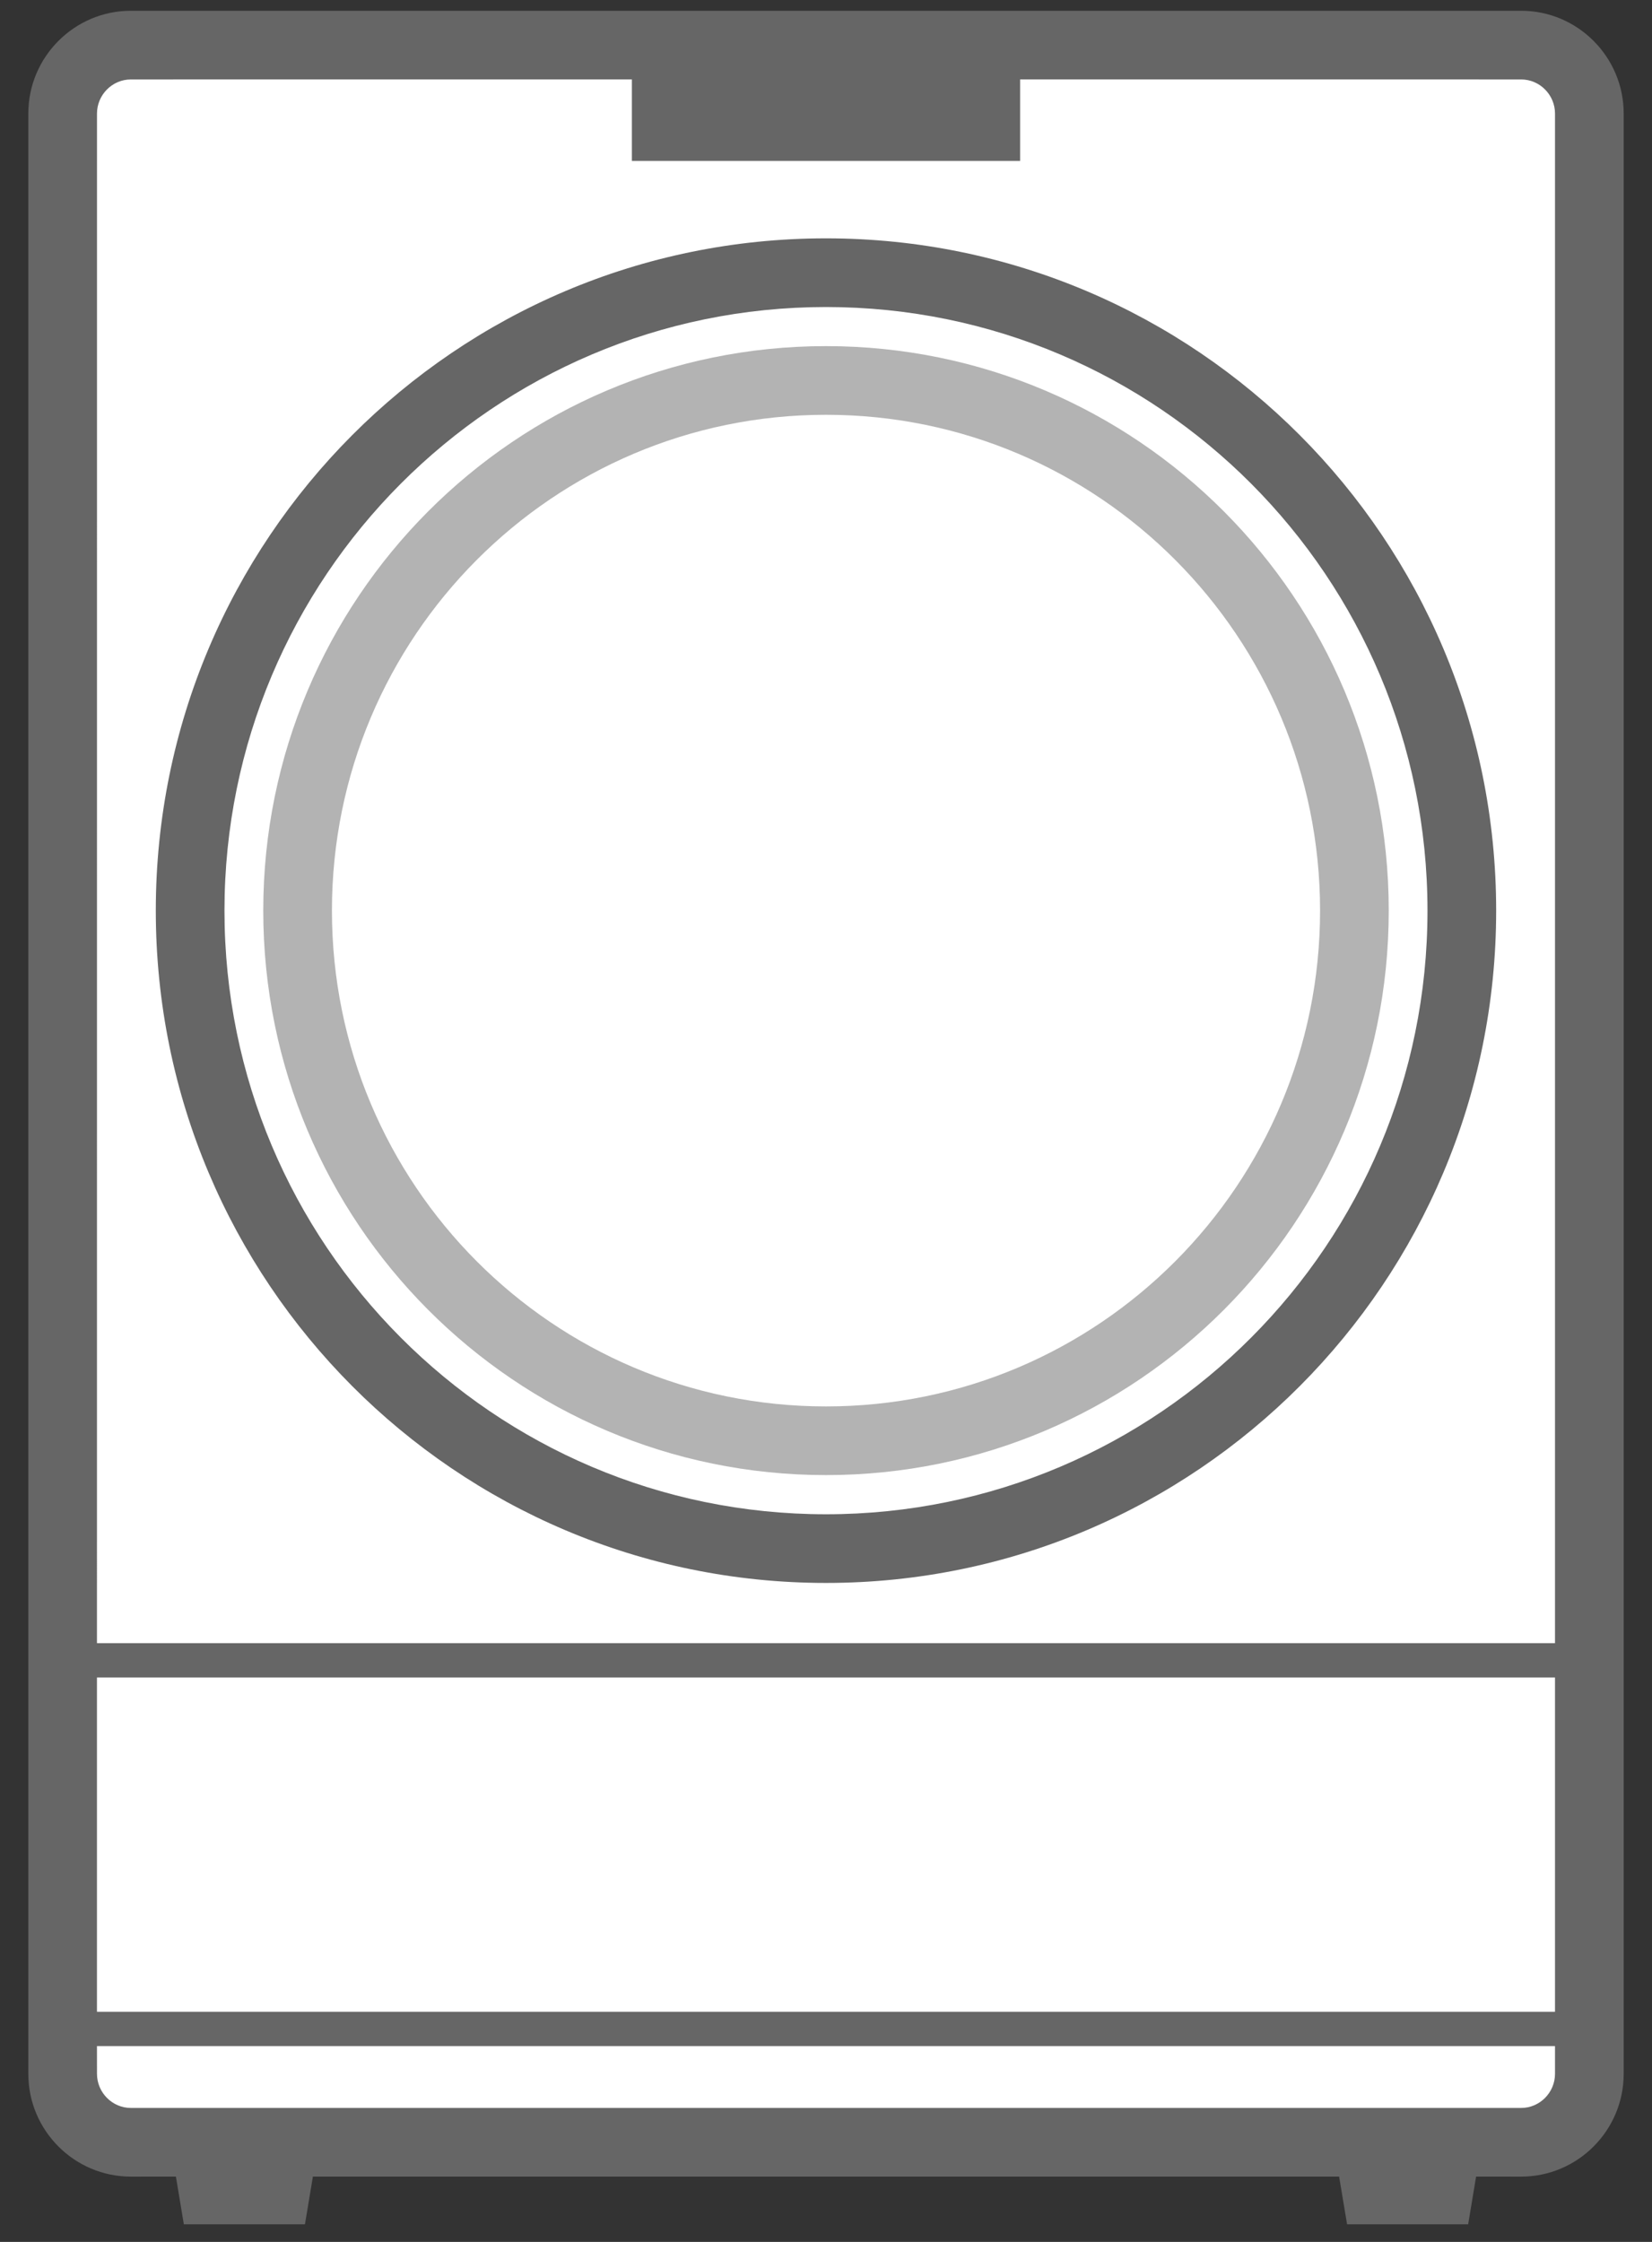
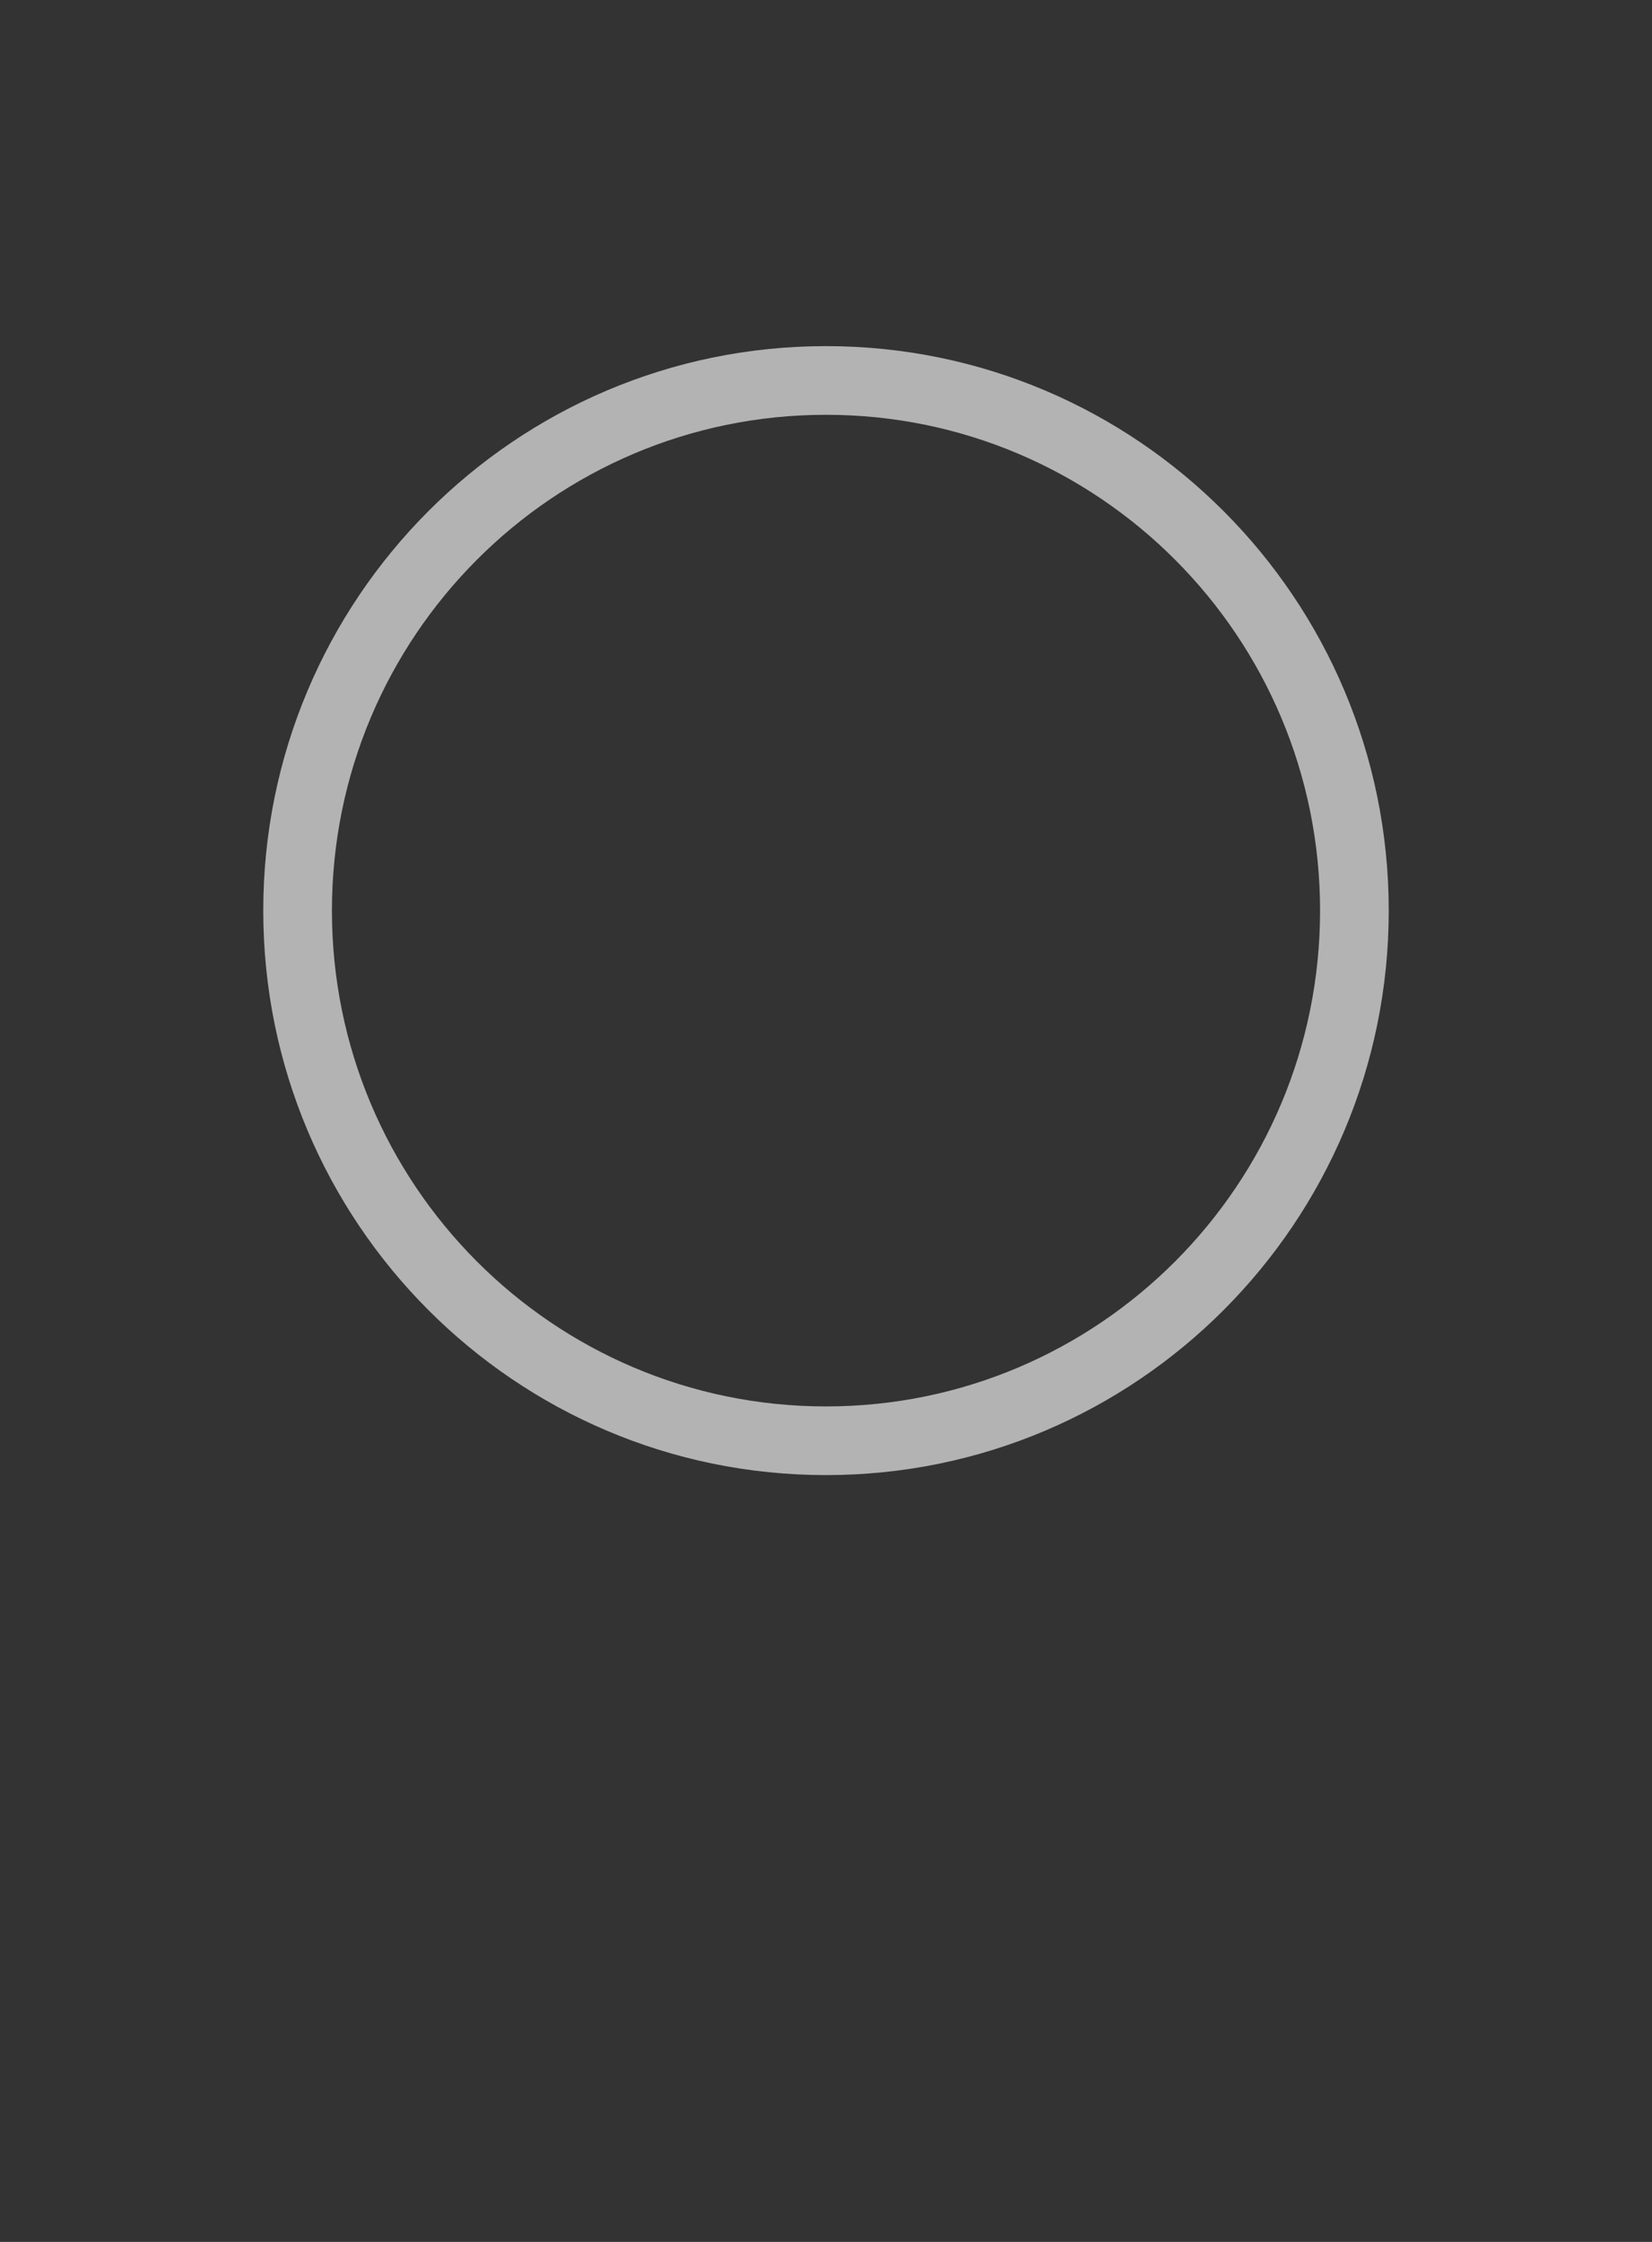
<svg xmlns="http://www.w3.org/2000/svg" width="42" height="57" viewBox="0 0 42 57" fill="none">
  <rect x="0" y="0" width="42" height="57" fill="#333333" stroke="none" />
-   <path fill-rule="evenodd" clip-rule="evenodd" d="M38.675 54.467H3.326C2.373 54.467 1.593 53.684 1.593 52.728V2.886C1.593 1.93 2.373 1.147 3.326 1.147H38.675C39.628 1.147 40.407 1.93 40.407 2.886V52.728C40.407 53.684 39.628 54.467 38.675 54.467Z" fill="white" />
-   <path fill-rule="evenodd" clip-rule="evenodd" d="M41.28 2.886C41.28 1.448 40.11 0.274 38.675 0.274H3.326C1.89 0.274 0.72 1.448 0.72 2.886V52.728C0.72 54.166 1.89 55.34 3.326 55.34L4.472 55.339L4.674 56.553H7.753L7.955 55.339H34.045L34.248 56.553H37.326L37.528 55.339L38.675 55.34C40.11 55.34 41.28 54.166 41.28 52.728V2.886ZM2.465 52.022H39.534L39.534 52.728C39.534 53.203 39.145 53.594 38.675 53.594H3.326C2.855 53.594 2.466 53.203 2.466 52.728L2.465 52.022ZM39.534 42.65H2.465V51.149H39.534V42.65ZM3.326 2.02L16.065 2.019L16.065 4.091H25.935L25.935 2.019L38.675 2.02C39.145 2.02 39.534 2.411 39.534 2.886L39.534 41.777H2.465L2.466 2.886C2.466 2.411 2.855 2.02 3.326 2.02ZM21 6.06C30.411 6.06 38.038 13.713 38.038 23.152C38.038 32.592 30.411 40.246 21 40.246C11.589 40.246 3.961 32.592 3.961 23.152C3.961 13.713 11.589 6.06 21 6.06ZM5.707 23.152C5.707 14.676 12.555 7.806 21 7.806C29.445 7.806 36.292 14.676 36.292 23.152C36.292 31.629 29.445 38.5 21 38.5C12.555 38.5 5.707 31.629 5.707 23.152Z" fill="#666666" />
  <path fill-rule="evenodd" clip-rule="evenodd" d="M35.307 23.152C35.307 15.226 28.903 8.8 21 8.8C13.098 8.8 6.693 15.226 6.693 23.152C6.693 31.078 13.098 37.504 21 37.504C28.903 37.504 35.307 31.078 35.307 23.152ZM8.439 23.152C8.439 16.189 14.063 10.546 21 10.546C27.937 10.546 33.561 16.189 33.561 23.152C33.561 30.115 27.937 35.758 21 35.758C14.063 35.758 8.439 30.115 8.439 23.152Z" fill="#B3B3B3" />
</svg>